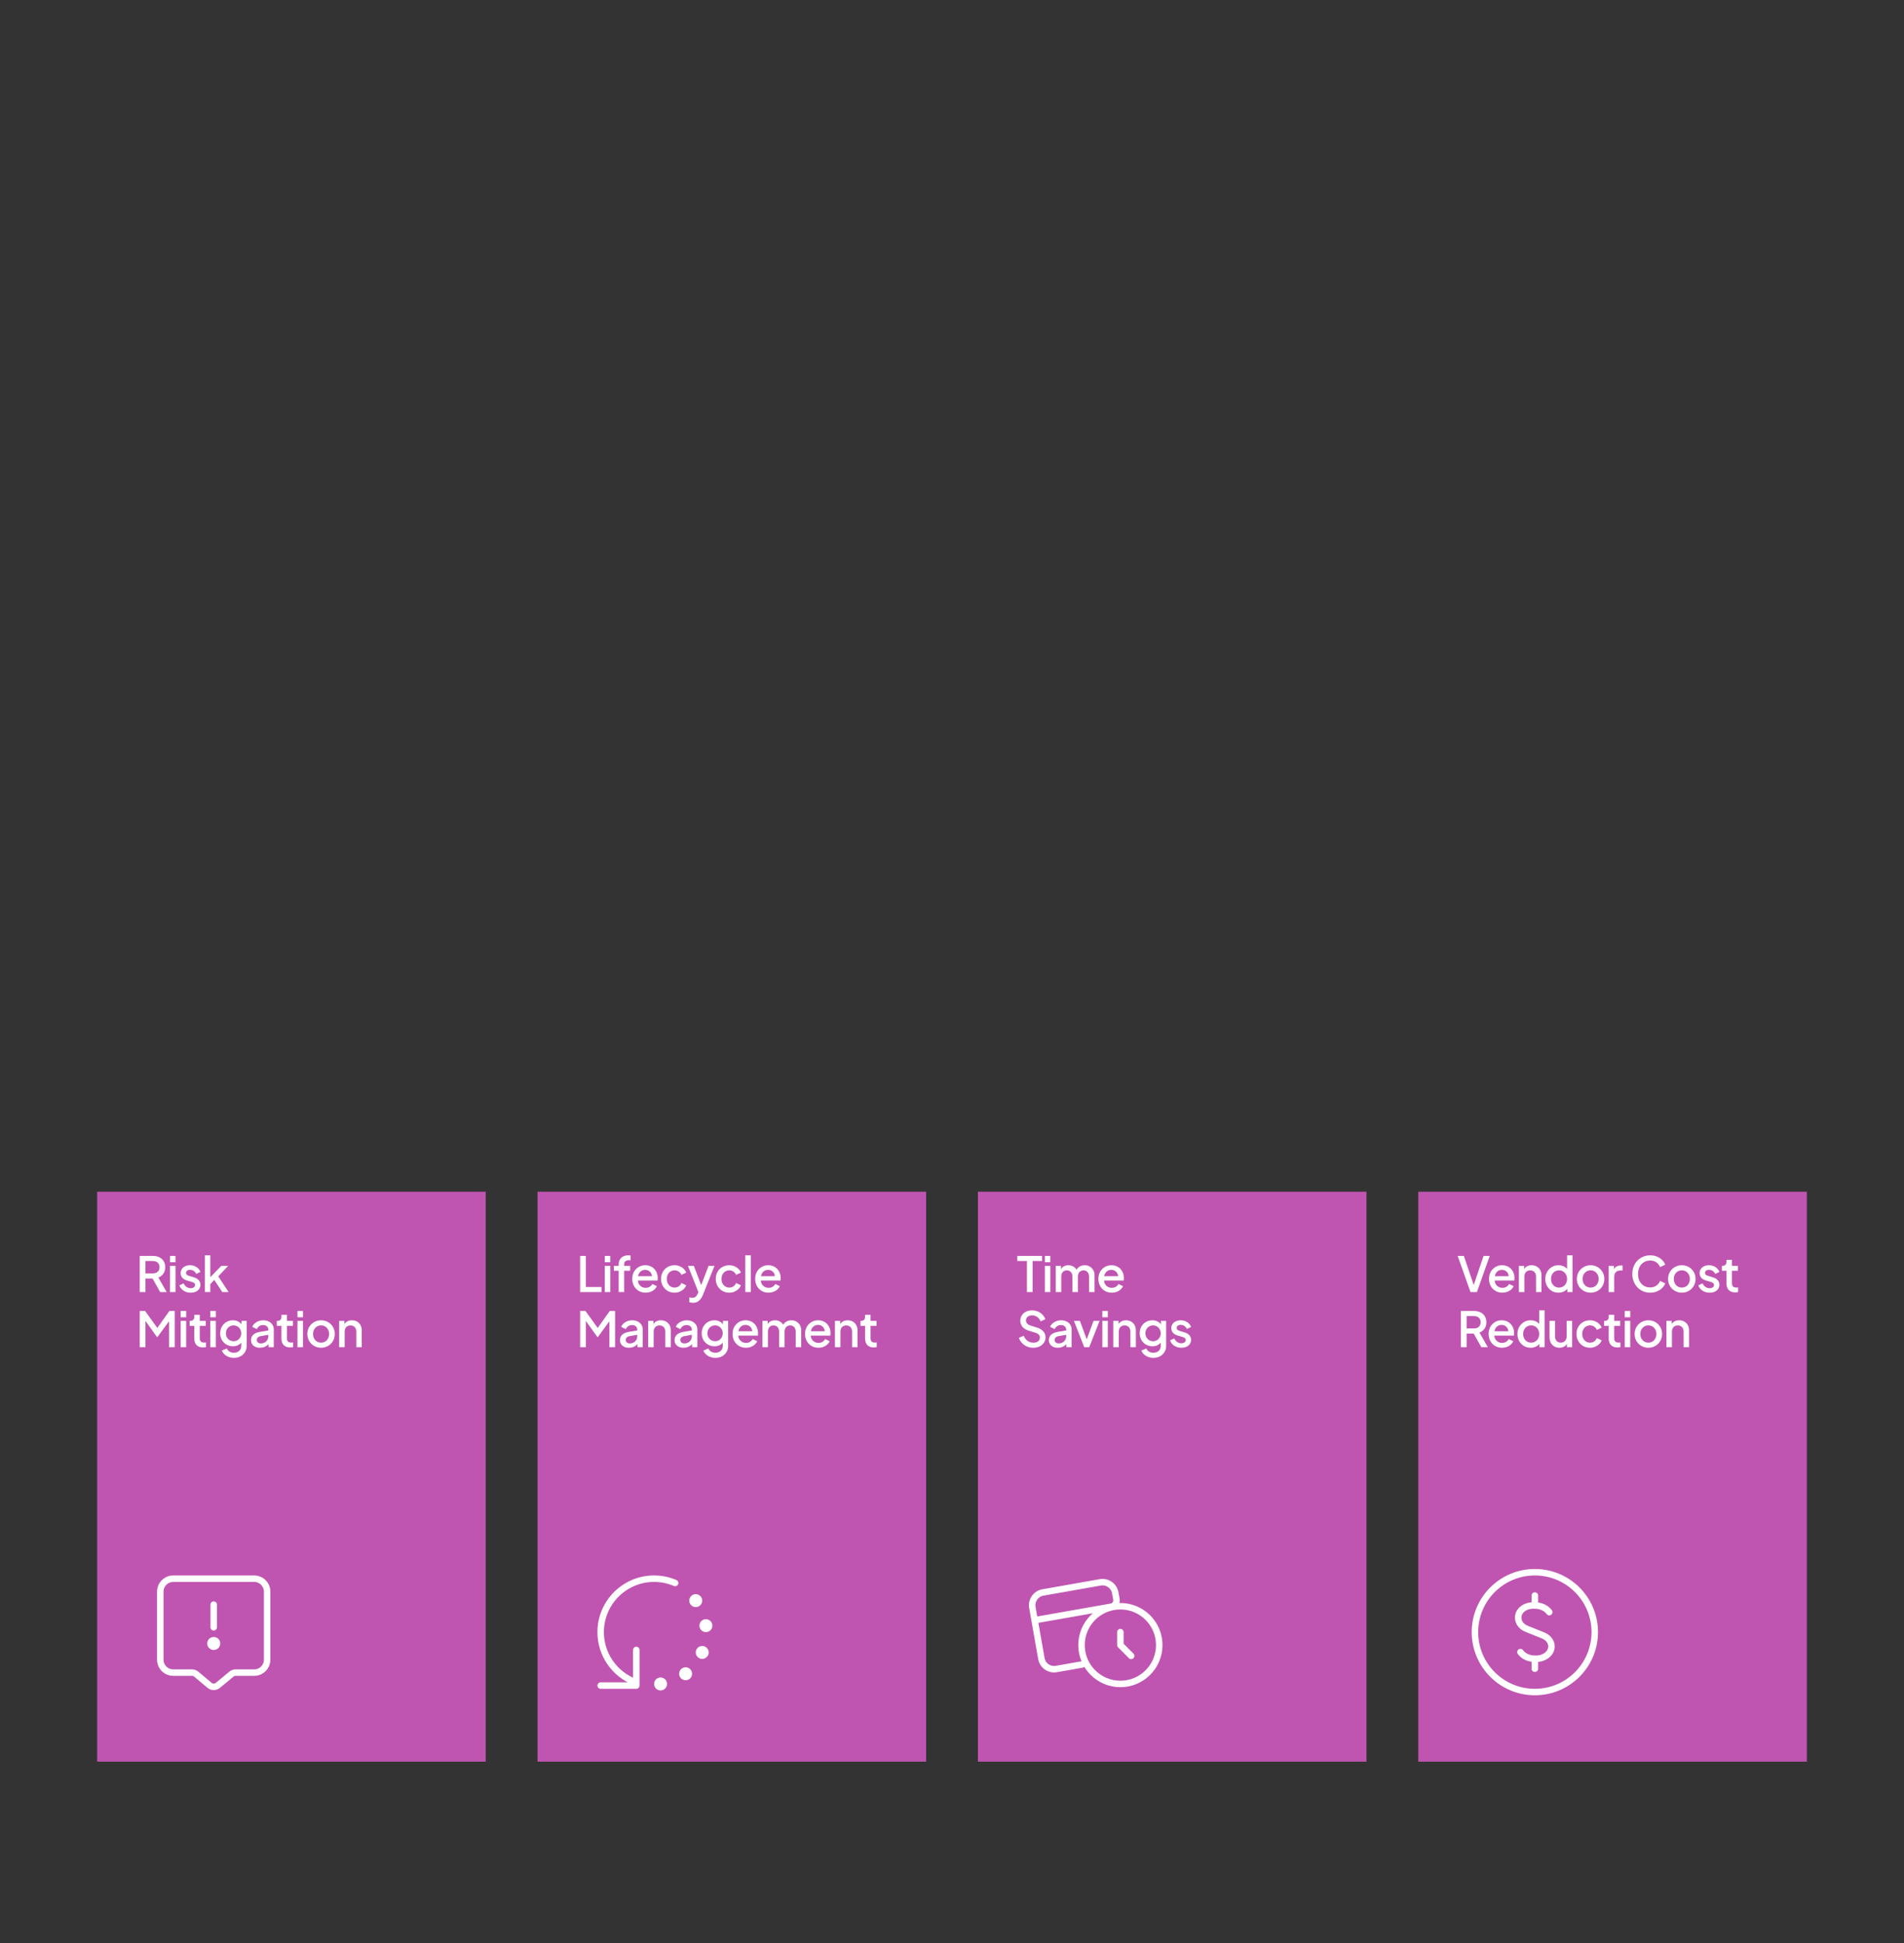
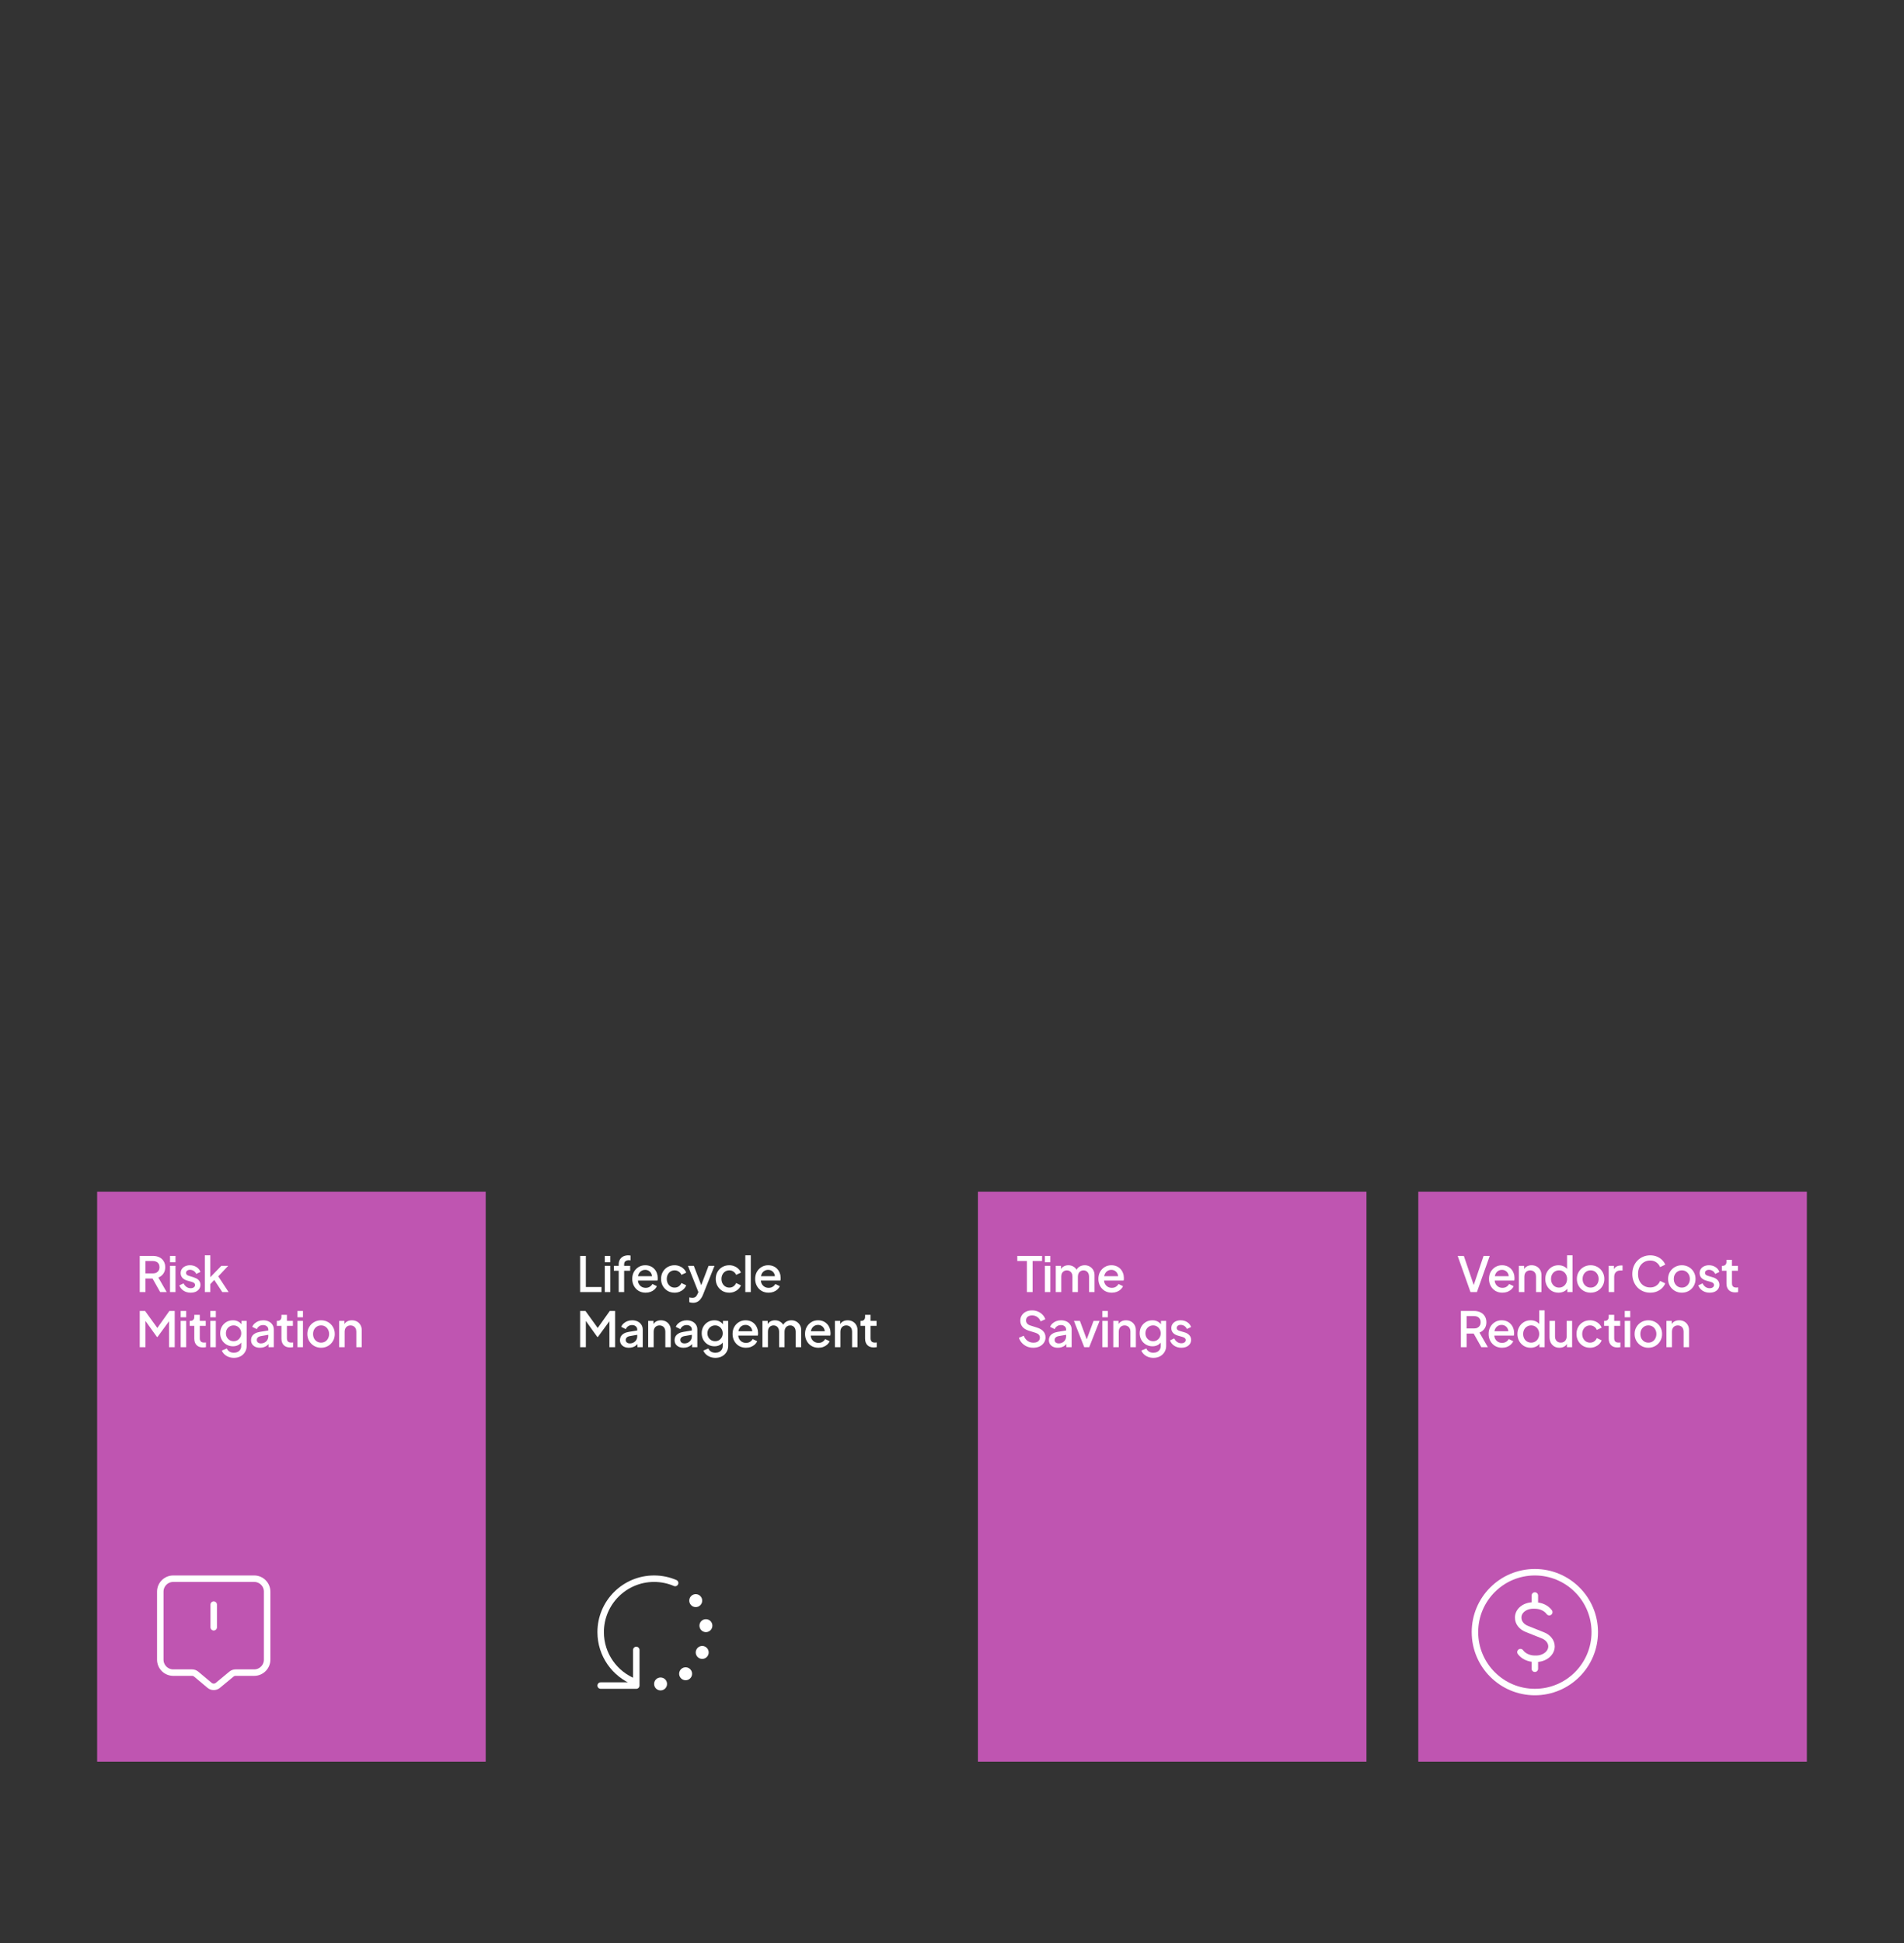
<svg xmlns="http://www.w3.org/2000/svg" width="588" height="600" viewBox="0 0 588 600" fill="none">
  <rect x="0" y="0" width="588" height="600" fill="#333333" stroke="none" />
  <rect width="588" height="600" fill="transparent" />
  <g class="child child1">
    <rect width="120" height="176" transform="translate(30 368)" fill="#BF55B1" />
-     <path d="M43.155 399V387.825H47.22C47.97 387.825 48.63 387.965 49.2 388.245C49.77 388.515 50.215 388.915 50.535 389.445C50.865 389.965 51.03 390.59 51.03 391.32C51.03 392.09 50.835 392.75 50.445 393.3C50.065 393.85 49.55 394.25 48.9 394.5L51.48 399H49.47L46.725 394.125L47.88 394.8H44.925V399H43.155ZM44.925 393.225H47.25C47.66 393.225 48.015 393.145 48.315 392.985C48.615 392.825 48.845 392.605 49.005 392.325C49.175 392.035 49.26 391.695 49.26 391.305C49.26 390.915 49.175 390.58 49.005 390.3C48.845 390.01 48.615 389.79 48.315 389.64C48.015 389.48 47.66 389.4 47.25 389.4H44.925V393.225ZM52.505 399V390.885H54.2V399H52.505ZM52.505 389.775V387.825H54.2V389.775H52.505ZM58.881 399.18C58.051 399.18 57.321 398.975 56.691 398.565C56.071 398.155 55.636 397.605 55.386 396.915L56.691 396.3C56.911 396.76 57.211 397.125 57.591 397.395C57.981 397.665 58.411 397.8 58.881 397.8C59.281 397.8 59.606 397.71 59.856 397.53C60.106 397.35 60.231 397.105 60.231 396.795C60.231 396.595 60.176 396.435 60.066 396.315C59.956 396.185 59.816 396.08 59.646 396C59.486 395.92 59.321 395.86 59.151 395.82L57.876 395.46C57.176 395.26 56.651 394.96 56.301 394.56C55.961 394.15 55.791 393.675 55.791 393.135C55.791 392.645 55.916 392.22 56.166 391.86C56.416 391.49 56.761 391.205 57.201 391.005C57.641 390.805 58.136 390.705 58.686 390.705C59.426 390.705 60.086 390.89 60.666 391.26C61.246 391.62 61.656 392.125 61.896 392.775L60.591 393.39C60.431 393 60.176 392.69 59.826 392.46C59.486 392.23 59.101 392.115 58.671 392.115C58.301 392.115 58.006 392.205 57.786 392.385C57.566 392.555 57.456 392.78 57.456 393.06C57.456 393.25 57.506 393.41 57.606 393.54C57.706 393.66 57.836 393.76 57.996 393.84C58.156 393.91 58.321 393.97 58.491 394.02L59.811 394.41C60.481 394.6 60.996 394.9 61.356 395.31C61.716 395.71 61.896 396.19 61.896 396.75C61.896 397.23 61.766 397.655 61.506 398.025C61.256 398.385 60.906 398.67 60.456 398.88C60.006 399.08 59.481 399.18 58.881 399.18ZM63.257 399V387.645H64.952V395.25L64.292 395.085L68.357 390.885H70.472L67.412 394.14L70.607 399H68.657L65.807 394.695L66.812 394.56L64.412 397.11L64.952 395.985V399H63.257ZM43.155 416V404.825H44.805L49.005 410.645H48.18L52.305 404.825H53.955V416H52.2V406.91L52.86 407.09L48.645 412.85H48.465L44.34 407.09L44.925 406.91V416H43.155ZM55.8 416V407.885H57.495V416H55.8ZM55.8 406.775V404.825H57.495V406.775H55.8ZM62.687 416.09C61.837 416.09 61.177 415.85 60.707 415.37C60.237 414.89 60.002 414.215 60.002 413.345V409.415H58.577V407.885H58.802C59.182 407.885 59.477 407.775 59.687 407.555C59.897 407.335 60.002 407.035 60.002 406.655V406.025H61.697V407.885H63.542V409.415H61.697V413.27C61.697 413.55 61.742 413.79 61.832 413.99C61.922 414.18 62.067 414.33 62.267 414.44C62.467 414.54 62.727 414.59 63.047 414.59C63.127 414.59 63.217 414.585 63.317 414.575C63.417 414.565 63.512 414.555 63.602 414.545V416C63.462 416.02 63.307 416.04 63.137 416.06C62.967 416.08 62.817 416.09 62.687 416.09ZM64.956 416V407.885H66.651V416H64.956ZM64.956 406.775V404.825H66.651V406.775H64.956ZM72.248 419.3C71.658 419.3 71.113 419.205 70.613 419.015C70.113 418.825 69.683 418.56 69.323 418.22C68.963 417.89 68.693 417.5 68.513 417.05L70.073 416.405C70.213 416.785 70.468 417.1 70.838 417.35C71.218 417.6 71.683 417.725 72.233 417.725C72.663 417.725 73.048 417.64 73.388 417.47C73.728 417.31 73.998 417.07 74.198 416.75C74.398 416.44 74.498 416.065 74.498 415.625V413.795L74.798 414.14C74.518 414.66 74.128 415.055 73.628 415.325C73.138 415.595 72.583 415.73 71.963 415.73C71.213 415.73 70.538 415.555 69.938 415.205C69.338 414.855 68.863 414.375 68.513 413.765C68.173 413.155 68.003 412.47 68.003 411.71C68.003 410.94 68.173 410.255 68.513 409.655C68.863 409.055 69.333 408.58 69.923 408.23C70.513 407.88 71.188 407.705 71.948 407.705C72.568 407.705 73.118 407.84 73.598 408.11C74.088 408.37 74.488 408.75 74.798 409.25L74.573 409.67V407.885H76.178V415.625C76.178 416.325 76.008 416.95 75.668 417.5C75.338 418.06 74.878 418.5 74.288 418.82C73.698 419.14 73.018 419.3 72.248 419.3ZM72.158 414.155C72.608 414.155 73.008 414.05 73.358 413.84C73.708 413.62 73.983 413.33 74.183 412.97C74.393 412.6 74.498 412.185 74.498 411.725C74.498 411.265 74.393 410.85 74.183 410.48C73.973 410.11 73.693 409.82 73.343 409.61C72.993 409.39 72.598 409.28 72.158 409.28C71.698 409.28 71.288 409.39 70.928 409.61C70.568 409.82 70.283 410.11 70.073 410.48C69.873 410.84 69.773 411.255 69.773 411.725C69.773 412.175 69.873 412.585 70.073 412.955C70.283 413.325 70.568 413.62 70.928 413.84C71.288 414.05 71.698 414.155 72.158 414.155ZM80.292 416.18C79.742 416.18 79.257 416.085 78.837 415.895C78.427 415.695 78.107 415.425 77.877 415.085C77.647 414.735 77.532 414.325 77.532 413.855C77.532 413.415 77.627 413.02 77.817 412.67C78.017 412.32 78.322 412.025 78.732 411.785C79.142 411.545 79.657 411.375 80.277 411.275L83.097 410.81V412.145L80.607 412.58C80.157 412.66 79.827 412.805 79.617 413.015C79.407 413.215 79.302 413.475 79.302 413.795C79.302 414.105 79.417 414.36 79.647 414.56C79.887 414.75 80.192 414.845 80.562 414.845C81.022 414.845 81.422 414.745 81.762 414.545C82.112 414.345 82.382 414.08 82.572 413.75C82.762 413.41 82.857 413.035 82.857 412.625V410.54C82.857 410.14 82.707 409.815 82.407 409.565C82.117 409.305 81.727 409.175 81.237 409.175C80.787 409.175 80.392 409.295 80.052 409.535C79.722 409.765 79.477 410.065 79.317 410.435L77.907 409.73C78.057 409.33 78.302 408.98 78.642 408.68C78.982 408.37 79.377 408.13 79.827 407.96C80.287 407.79 80.772 407.705 81.282 407.705C81.922 407.705 82.487 407.825 82.977 408.065C83.477 408.305 83.862 408.64 84.132 409.07C84.412 409.49 84.552 409.98 84.552 410.54V416H82.932V414.53L83.277 414.575C83.087 414.905 82.842 415.19 82.542 415.43C82.252 415.67 81.917 415.855 81.537 415.985C81.167 416.115 80.752 416.18 80.292 416.18ZM89.597 416.09C88.748 416.09 88.088 415.85 87.618 415.37C87.147 414.89 86.912 414.215 86.912 413.345V409.415H85.487V407.885H85.713C86.093 407.885 86.388 407.775 86.597 407.555C86.808 407.335 86.912 407.035 86.912 406.655V406.025H88.608V407.885H90.453V409.415H88.608V413.27C88.608 413.55 88.653 413.79 88.743 413.99C88.832 414.18 88.978 414.33 89.177 414.44C89.377 414.54 89.638 414.59 89.957 414.59C90.037 414.59 90.127 414.585 90.228 414.575C90.328 414.565 90.422 414.555 90.513 414.545V416C90.373 416.02 90.218 416.04 90.047 416.06C89.877 416.08 89.728 416.09 89.597 416.09ZM91.867 416V407.885H93.562V416H91.867ZM91.867 406.775V404.825H93.562V406.775H91.867ZM99.158 416.18C98.378 416.18 97.663 415.995 97.013 415.625C96.373 415.255 95.863 414.75 95.483 414.11C95.103 413.47 94.913 412.745 94.913 411.935C94.913 411.115 95.103 410.39 95.483 409.76C95.863 409.12 96.373 408.62 97.013 408.26C97.653 407.89 98.368 407.705 99.158 407.705C99.958 407.705 100.673 407.89 101.303 408.26C101.943 408.62 102.448 409.12 102.818 409.76C103.198 410.39 103.388 411.115 103.388 411.935C103.388 412.755 103.198 413.485 102.818 414.125C102.438 414.765 101.928 415.27 101.288 415.64C100.648 416 99.938 416.18 99.158 416.18ZM99.158 414.605C99.638 414.605 100.063 414.49 100.433 414.26C100.803 414.03 101.093 413.715 101.303 413.315C101.523 412.905 101.633 412.445 101.633 411.935C101.633 411.425 101.523 410.97 101.303 410.57C101.093 410.17 100.803 409.855 100.433 409.625C100.063 409.395 99.638 409.28 99.158 409.28C98.688 409.28 98.263 409.395 97.883 409.625C97.513 409.855 97.218 410.17 96.998 410.57C96.788 410.97 96.683 411.425 96.683 411.935C96.683 412.445 96.788 412.905 96.998 413.315C97.218 413.715 97.513 414.03 97.883 414.26C98.263 414.49 98.688 414.605 99.158 414.605ZM104.743 416V407.885H106.363V409.475L106.168 409.265C106.368 408.755 106.688 408.37 107.128 408.11C107.568 407.84 108.078 407.705 108.658 407.705C109.258 407.705 109.788 407.835 110.248 408.095C110.708 408.355 111.068 408.715 111.328 409.175C111.588 409.635 111.718 410.165 111.718 410.765V416H110.038V411.215C110.038 410.805 109.963 410.46 109.813 410.18C109.663 409.89 109.448 409.67 109.168 409.52C108.898 409.36 108.588 409.28 108.238 409.28C107.888 409.28 107.573 409.36 107.293 409.52C107.023 409.67 106.813 409.89 106.663 410.18C106.513 410.47 106.438 410.815 106.438 411.215V416H104.743Z" fill="white" />
+     <path d="M43.155 399V387.825H47.22C47.97 387.825 48.63 387.965 49.2 388.245C49.77 388.515 50.215 388.915 50.535 389.445C50.865 389.965 51.03 390.59 51.03 391.32C51.03 392.09 50.835 392.75 50.445 393.3C50.065 393.85 49.55 394.25 48.9 394.5L51.48 399H49.47L46.725 394.125L47.88 394.8H44.925V399H43.155ZM44.925 393.225H47.25C47.66 393.225 48.015 393.145 48.315 392.985C48.615 392.825 48.845 392.605 49.005 392.325C49.175 392.035 49.26 391.695 49.26 391.305C49.26 390.915 49.175 390.58 49.005 390.3C48.845 390.01 48.615 389.79 48.315 389.64C48.015 389.48 47.66 389.4 47.25 389.4H44.925V393.225ZM52.505 399V390.885H54.2V399H52.505ZM52.505 389.775V387.825H54.2V389.775H52.505ZM58.881 399.18C58.051 399.18 57.321 398.975 56.691 398.565C56.071 398.155 55.636 397.605 55.386 396.915L56.691 396.3C56.911 396.76 57.211 397.125 57.591 397.395C57.981 397.665 58.411 397.8 58.881 397.8C59.281 397.8 59.606 397.71 59.856 397.53C60.106 397.35 60.231 397.105 60.231 396.795C60.231 396.595 60.176 396.435 60.066 396.315C59.956 396.185 59.816 396.08 59.646 396C59.486 395.92 59.321 395.86 59.151 395.82L57.876 395.46C57.176 395.26 56.651 394.96 56.301 394.56C55.961 394.15 55.791 393.675 55.791 393.135C55.791 392.645 55.916 392.22 56.166 391.86C56.416 391.49 56.761 391.205 57.201 391.005C57.641 390.805 58.136 390.705 58.686 390.705C59.426 390.705 60.086 390.89 60.666 391.26C61.246 391.62 61.656 392.125 61.896 392.775L60.591 393.39C60.431 393 60.176 392.69 59.826 392.46C59.486 392.23 59.101 392.115 58.671 392.115C58.301 392.115 58.006 392.205 57.786 392.385C57.566 392.555 57.456 392.78 57.456 393.06C57.456 393.25 57.506 393.41 57.606 393.54C57.706 393.66 57.836 393.76 57.996 393.84C58.156 393.91 58.321 393.97 58.491 394.02C60.481 394.6 60.996 394.9 61.356 395.31C61.716 395.71 61.896 396.19 61.896 396.75C61.896 397.23 61.766 397.655 61.506 398.025C61.256 398.385 60.906 398.67 60.456 398.88C60.006 399.08 59.481 399.18 58.881 399.18ZM63.257 399V387.645H64.952V395.25L64.292 395.085L68.357 390.885H70.472L67.412 394.14L70.607 399H68.657L65.807 394.695L66.812 394.56L64.412 397.11L64.952 395.985V399H63.257ZM43.155 416V404.825H44.805L49.005 410.645H48.18L52.305 404.825H53.955V416H52.2V406.91L52.86 407.09L48.645 412.85H48.465L44.34 407.09L44.925 406.91V416H43.155ZM55.8 416V407.885H57.495V416H55.8ZM55.8 406.775V404.825H57.495V406.775H55.8ZM62.687 416.09C61.837 416.09 61.177 415.85 60.707 415.37C60.237 414.89 60.002 414.215 60.002 413.345V409.415H58.577V407.885H58.802C59.182 407.885 59.477 407.775 59.687 407.555C59.897 407.335 60.002 407.035 60.002 406.655V406.025H61.697V407.885H63.542V409.415H61.697V413.27C61.697 413.55 61.742 413.79 61.832 413.99C61.922 414.18 62.067 414.33 62.267 414.44C62.467 414.54 62.727 414.59 63.047 414.59C63.127 414.59 63.217 414.585 63.317 414.575C63.417 414.565 63.512 414.555 63.602 414.545V416C63.462 416.02 63.307 416.04 63.137 416.06C62.967 416.08 62.817 416.09 62.687 416.09ZM64.956 416V407.885H66.651V416H64.956ZM64.956 406.775V404.825H66.651V406.775H64.956ZM72.248 419.3C71.658 419.3 71.113 419.205 70.613 419.015C70.113 418.825 69.683 418.56 69.323 418.22C68.963 417.89 68.693 417.5 68.513 417.05L70.073 416.405C70.213 416.785 70.468 417.1 70.838 417.35C71.218 417.6 71.683 417.725 72.233 417.725C72.663 417.725 73.048 417.64 73.388 417.47C73.728 417.31 73.998 417.07 74.198 416.75C74.398 416.44 74.498 416.065 74.498 415.625V413.795L74.798 414.14C74.518 414.66 74.128 415.055 73.628 415.325C73.138 415.595 72.583 415.73 71.963 415.73C71.213 415.73 70.538 415.555 69.938 415.205C69.338 414.855 68.863 414.375 68.513 413.765C68.173 413.155 68.003 412.47 68.003 411.71C68.003 410.94 68.173 410.255 68.513 409.655C68.863 409.055 69.333 408.58 69.923 408.23C70.513 407.88 71.188 407.705 71.948 407.705C72.568 407.705 73.118 407.84 73.598 408.11C74.088 408.37 74.488 408.75 74.798 409.25L74.573 409.67V407.885H76.178V415.625C76.178 416.325 76.008 416.95 75.668 417.5C75.338 418.06 74.878 418.5 74.288 418.82C73.698 419.14 73.018 419.3 72.248 419.3ZM72.158 414.155C72.608 414.155 73.008 414.05 73.358 413.84C73.708 413.62 73.983 413.33 74.183 412.97C74.393 412.6 74.498 412.185 74.498 411.725C74.498 411.265 74.393 410.85 74.183 410.48C73.973 410.11 73.693 409.82 73.343 409.61C72.993 409.39 72.598 409.28 72.158 409.28C71.698 409.28 71.288 409.39 70.928 409.61C70.568 409.82 70.283 410.11 70.073 410.48C69.873 410.84 69.773 411.255 69.773 411.725C69.773 412.175 69.873 412.585 70.073 412.955C70.283 413.325 70.568 413.62 70.928 413.84C71.288 414.05 71.698 414.155 72.158 414.155ZM80.292 416.18C79.742 416.18 79.257 416.085 78.837 415.895C78.427 415.695 78.107 415.425 77.877 415.085C77.647 414.735 77.532 414.325 77.532 413.855C77.532 413.415 77.627 413.02 77.817 412.67C78.017 412.32 78.322 412.025 78.732 411.785C79.142 411.545 79.657 411.375 80.277 411.275L83.097 410.81V412.145L80.607 412.58C80.157 412.66 79.827 412.805 79.617 413.015C79.407 413.215 79.302 413.475 79.302 413.795C79.302 414.105 79.417 414.36 79.647 414.56C79.887 414.75 80.192 414.845 80.562 414.845C81.022 414.845 81.422 414.745 81.762 414.545C82.112 414.345 82.382 414.08 82.572 413.75C82.762 413.41 82.857 413.035 82.857 412.625V410.54C82.857 410.14 82.707 409.815 82.407 409.565C82.117 409.305 81.727 409.175 81.237 409.175C80.787 409.175 80.392 409.295 80.052 409.535C79.722 409.765 79.477 410.065 79.317 410.435L77.907 409.73C78.057 409.33 78.302 408.98 78.642 408.68C78.982 408.37 79.377 408.13 79.827 407.96C80.287 407.79 80.772 407.705 81.282 407.705C81.922 407.705 82.487 407.825 82.977 408.065C83.477 408.305 83.862 408.64 84.132 409.07C84.412 409.49 84.552 409.98 84.552 410.54V416H82.932V414.53L83.277 414.575C83.087 414.905 82.842 415.19 82.542 415.43C82.252 415.67 81.917 415.855 81.537 415.985C81.167 416.115 80.752 416.18 80.292 416.18ZM89.597 416.09C88.748 416.09 88.088 415.85 87.618 415.37C87.147 414.89 86.912 414.215 86.912 413.345V409.415H85.487V407.885H85.713C86.093 407.885 86.388 407.775 86.597 407.555C86.808 407.335 86.912 407.035 86.912 406.655V406.025H88.608V407.885H90.453V409.415H88.608V413.27C88.608 413.55 88.653 413.79 88.743 413.99C88.832 414.18 88.978 414.33 89.177 414.44C89.377 414.54 89.638 414.59 89.957 414.59C90.037 414.59 90.127 414.585 90.228 414.575C90.328 414.565 90.422 414.555 90.513 414.545V416C90.373 416.02 90.218 416.04 90.047 416.06C89.877 416.08 89.728 416.09 89.597 416.09ZM91.867 416V407.885H93.562V416H91.867ZM91.867 406.775V404.825H93.562V406.775H91.867ZM99.158 416.18C98.378 416.18 97.663 415.995 97.013 415.625C96.373 415.255 95.863 414.75 95.483 414.11C95.103 413.47 94.913 412.745 94.913 411.935C94.913 411.115 95.103 410.39 95.483 409.76C95.863 409.12 96.373 408.62 97.013 408.26C97.653 407.89 98.368 407.705 99.158 407.705C99.958 407.705 100.673 407.89 101.303 408.26C101.943 408.62 102.448 409.12 102.818 409.76C103.198 410.39 103.388 411.115 103.388 411.935C103.388 412.755 103.198 413.485 102.818 414.125C102.438 414.765 101.928 415.27 101.288 415.64C100.648 416 99.938 416.18 99.158 416.18ZM99.158 414.605C99.638 414.605 100.063 414.49 100.433 414.26C100.803 414.03 101.093 413.715 101.303 413.315C101.523 412.905 101.633 412.445 101.633 411.935C101.633 411.425 101.523 410.97 101.303 410.57C101.093 410.17 100.803 409.855 100.433 409.625C100.063 409.395 99.638 409.28 99.158 409.28C98.688 409.28 98.263 409.395 97.883 409.625C97.513 409.855 97.218 410.17 96.998 410.57C96.788 410.97 96.683 411.425 96.683 411.935C96.683 412.445 96.788 412.905 96.998 413.315C97.218 413.715 97.513 414.03 97.883 414.26C98.263 414.49 98.688 414.605 99.158 414.605ZM104.743 416V407.885H106.363V409.475L106.168 409.265C106.368 408.755 106.688 408.37 107.128 408.11C107.568 407.84 108.078 407.705 108.658 407.705C109.258 407.705 109.788 407.835 110.248 408.095C110.708 408.355 111.068 408.715 111.328 409.175C111.588 409.635 111.718 410.165 111.718 410.765V416H110.038V411.215C110.038 410.805 109.963 410.46 109.813 410.18C109.663 409.89 109.448 409.67 109.168 409.52C108.898 409.36 108.588 409.28 108.238 409.28C107.888 409.28 107.573 409.36 107.293 409.52C107.023 409.67 106.813 409.89 106.663 410.18C106.513 410.47 106.438 410.815 106.438 411.215V416H104.743Z" fill="white" />
    <path d="M66 495.5V502.5M60.588 516.967L64.719 520.429C65.458 521.05 66.536 521.053 67.279 520.437L71.476 516.96C71.835 516.663 72.286 516.5 72.752 516.5H78.5C80.709 516.5 82.5 514.709 82.5 512.5V491.5C82.5 489.291 80.709 487.5 78.5 487.5H53.5C51.291 487.5 49.5 489.291 49.5 491.5V512.5C49.5 514.709 51.291 516.5 53.5 516.5H59.304C59.773 516.5 60.228 516.665 60.588 516.967Z" stroke="white" stroke-width="2" stroke-linecap="round" />
-     <path d="M66 507.5H66.02" stroke="white" stroke-width="4" stroke-linecap="round" />
  </g>
  <g class="child child2">
-     <rect width="120" height="176" transform="translate(166 368)" fill="#BF55B1" />
    <path d="M179.155 399V387.825H180.925V397.425H185.755V399H179.155ZM186.776 399V390.885H188.471V399H186.776ZM186.776 389.775V387.825H188.471V389.775H186.776ZM191.068 399V392.415H189.568V390.885H191.068V390.465C191.068 389.855 191.193 389.345 191.443 388.935C191.693 388.515 192.038 388.195 192.478 387.975C192.928 387.755 193.443 387.645 194.023 387.645C194.133 387.645 194.258 387.655 194.398 387.675C194.538 387.685 194.653 387.7 194.743 387.72V389.19C194.663 389.17 194.573 389.16 194.473 389.16C194.373 389.15 194.293 389.145 194.233 389.145C193.783 389.145 193.423 389.25 193.153 389.46C192.883 389.66 192.748 389.995 192.748 390.465V390.885H194.608V392.415H192.748V399H191.068ZM199.39 399.18C198.58 399.18 197.86 398.995 197.23 398.625C196.61 398.245 196.125 397.735 195.775 397.095C195.425 396.445 195.25 395.72 195.25 394.92C195.25 394.1 195.425 393.375 195.775 392.745C196.135 392.115 196.615 391.62 197.215 391.26C197.815 390.89 198.495 390.705 199.255 390.705C199.865 390.705 200.41 390.81 200.89 391.02C201.37 391.23 201.775 391.52 202.105 391.89C202.435 392.25 202.685 392.665 202.855 393.135C203.035 393.605 203.125 394.105 203.125 394.635C203.125 394.765 203.12 394.9 203.11 395.04C203.1 395.18 203.08 395.31 203.05 395.43H196.585V394.08H202.09L201.28 394.695C201.38 394.205 201.345 393.77 201.175 393.39C201.015 393 200.765 392.695 200.425 392.475C200.095 392.245 199.705 392.13 199.255 392.13C198.805 392.13 198.405 392.245 198.055 392.475C197.705 392.695 197.435 393.015 197.245 393.435C197.055 393.845 196.98 394.345 197.02 394.935C196.97 395.485 197.045 395.965 197.245 396.375C197.455 396.785 197.745 397.105 198.115 397.335C198.495 397.565 198.925 397.68 199.405 397.68C199.895 397.68 200.31 397.57 200.65 397.35C201 397.13 201.275 396.845 201.475 396.495L202.855 397.17C202.695 397.55 202.445 397.895 202.105 398.205C201.775 398.505 201.375 398.745 200.905 398.925C200.445 399.095 199.94 399.18 199.39 399.18ZM208.334 399.18C207.524 399.18 206.804 398.995 206.174 398.625C205.554 398.245 205.059 397.735 204.689 397.095C204.329 396.455 204.149 395.73 204.149 394.92C204.149 394.12 204.329 393.4 204.689 392.76C205.049 392.12 205.544 391.62 206.174 391.26C206.804 390.89 207.524 390.705 208.334 390.705C208.884 390.705 209.399 390.805 209.879 391.005C210.359 391.195 210.774 391.46 211.124 391.8C211.484 392.14 211.749 392.535 211.919 392.985L210.434 393.675C210.264 393.255 209.989 392.92 209.609 392.67C209.239 392.41 208.814 392.28 208.334 392.28C207.874 392.28 207.459 392.395 207.089 392.625C206.729 392.845 206.444 393.16 206.234 393.57C206.024 393.97 205.919 394.425 205.919 394.935C205.919 395.445 206.024 395.905 206.234 396.315C206.444 396.715 206.729 397.03 207.089 397.26C207.459 397.49 207.874 397.605 208.334 397.605C208.824 397.605 209.249 397.48 209.609 397.23C209.979 396.97 210.254 396.625 210.434 396.195L211.919 396.9C211.759 397.33 211.499 397.72 211.139 398.07C210.789 398.41 210.374 398.68 209.894 398.88C209.414 399.08 208.894 399.18 208.334 399.18ZM213.996 402.3C213.796 402.3 213.596 402.28 213.396 402.24C213.206 402.21 213.031 402.16 212.871 402.09V400.635C212.991 400.665 213.136 400.69 213.306 400.71C213.476 400.74 213.641 400.755 213.801 400.755C214.271 400.755 214.616 400.65 214.836 400.44C215.066 400.24 215.271 399.93 215.451 399.51L215.991 398.28L215.961 399.705L212.451 390.885H214.266L216.861 397.65H216.246L218.826 390.885H220.656L217.071 399.885C216.881 400.365 216.641 400.785 216.351 401.145C216.071 401.515 215.736 401.8 215.346 402C214.966 402.2 214.516 402.3 213.996 402.3ZM225.225 399.18C224.415 399.18 223.695 398.995 223.065 398.625C222.445 398.245 221.95 397.735 221.58 397.095C221.22 396.455 221.04 395.73 221.04 394.92C221.04 394.12 221.22 393.4 221.58 392.76C221.94 392.12 222.435 391.62 223.065 391.26C223.695 390.89 224.415 390.705 225.225 390.705C225.775 390.705 226.29 390.805 226.77 391.005C227.25 391.195 227.665 391.46 228.015 391.8C228.375 392.14 228.64 392.535 228.81 392.985L227.325 393.675C227.155 393.255 226.88 392.92 226.5 392.67C226.13 392.41 225.705 392.28 225.225 392.28C224.765 392.28 224.35 392.395 223.98 392.625C223.62 392.845 223.335 393.16 223.125 393.57C222.915 393.97 222.81 394.425 222.81 394.935C222.81 395.445 222.915 395.905 223.125 396.315C223.335 396.715 223.62 397.03 223.98 397.26C224.35 397.49 224.765 397.605 225.225 397.605C225.715 397.605 226.14 397.48 226.5 397.23C226.87 396.97 227.145 396.625 227.325 396.195L228.81 396.9C228.65 397.33 228.39 397.72 228.03 398.07C227.68 398.41 227.265 398.68 226.785 398.88C226.305 399.08 225.785 399.18 225.225 399.18ZM230.166 399V387.645H231.861V399H230.166ZM237.353 399.18C236.543 399.18 235.823 398.995 235.193 398.625C234.573 398.245 234.088 397.735 233.738 397.095C233.388 396.445 233.213 395.72 233.213 394.92C233.213 394.1 233.388 393.375 233.738 392.745C234.098 392.115 234.578 391.62 235.178 391.26C235.778 390.89 236.458 390.705 237.218 390.705C237.828 390.705 238.373 390.81 238.853 391.02C239.333 391.23 239.738 391.52 240.068 391.89C240.398 392.25 240.648 392.665 240.818 393.135C240.998 393.605 241.088 394.105 241.088 394.635C241.088 394.765 241.083 394.9 241.073 395.04C241.063 395.18 241.043 395.31 241.013 395.43H234.548V394.08H240.053L239.243 394.695C239.343 394.205 239.308 393.77 239.138 393.39C238.978 393 238.728 392.695 238.388 392.475C238.058 392.245 237.668 392.13 237.218 392.13C236.768 392.13 236.368 392.245 236.018 392.475C235.668 392.695 235.398 393.015 235.208 393.435C235.018 393.845 234.943 394.345 234.983 394.935C234.933 395.485 235.008 395.965 235.208 396.375C235.418 396.785 235.708 397.105 236.078 397.335C236.458 397.565 236.888 397.68 237.368 397.68C237.858 397.68 238.273 397.57 238.613 397.35C238.963 397.13 239.238 396.845 239.438 396.495L240.818 397.17C240.658 397.55 240.408 397.895 240.068 398.205C239.738 398.505 239.338 398.745 238.868 398.925C238.408 399.095 237.903 399.18 237.353 399.18ZM179.155 416V404.825H180.805L185.005 410.645H184.18L188.305 404.825H189.955V416H188.2V406.91L188.86 407.09L184.645 412.85H184.465L180.34 407.09L180.925 406.91V416H179.155ZM194.23 416.18C193.68 416.18 193.195 416.085 192.775 415.895C192.365 415.695 192.045 415.425 191.815 415.085C191.585 414.735 191.47 414.325 191.47 413.855C191.47 413.415 191.565 413.02 191.755 412.67C191.955 412.32 192.26 412.025 192.67 411.785C193.08 411.545 193.595 411.375 194.215 411.275L197.035 410.81V412.145L194.545 412.58C194.095 412.66 193.765 412.805 193.555 413.015C193.345 413.215 193.24 413.475 193.24 413.795C193.24 414.105 193.355 414.36 193.585 414.56C193.825 414.75 194.13 414.845 194.5 414.845C194.96 414.845 195.36 414.745 195.7 414.545C196.05 414.345 196.32 414.08 196.51 413.75C196.7 413.41 196.795 413.035 196.795 412.625V410.54C196.795 410.14 196.645 409.815 196.345 409.565C196.055 409.305 195.665 409.175 195.175 409.175C194.725 409.175 194.33 409.295 193.99 409.535C193.66 409.765 193.415 410.065 193.255 410.435L191.845 409.73C191.995 409.33 192.24 408.98 192.58 408.68C192.92 408.37 193.315 408.13 193.765 407.96C194.225 407.79 194.71 407.705 195.22 407.705C195.86 407.705 196.425 407.825 196.915 408.065C197.415 408.305 197.8 408.64 198.07 409.07C198.35 409.49 198.49 409.98 198.49 410.54V416H196.87V414.53L197.215 414.575C197.025 414.905 196.78 415.19 196.48 415.43C196.19 415.67 195.855 415.855 195.475 415.985C195.105 416.115 194.69 416.18 194.23 416.18ZM200.172 416V407.885H201.792V409.475L201.597 409.265C201.797 408.755 202.117 408.37 202.557 408.11C202.997 407.84 203.507 407.705 204.087 407.705C204.687 407.705 205.217 407.835 205.677 408.095C206.137 408.355 206.497 408.715 206.757 409.175C207.017 409.635 207.147 410.165 207.147 410.765V416H205.467V411.215C205.467 410.805 205.392 410.46 205.242 410.18C205.092 409.89 204.877 409.67 204.597 409.52C204.327 409.36 204.017 409.28 203.667 409.28C203.317 409.28 203.002 409.36 202.722 409.52C202.452 409.67 202.242 409.89 202.092 410.18C201.942 410.47 201.867 410.815 201.867 411.215V416H200.172ZM211.091 416.18C210.541 416.18 210.056 416.085 209.636 415.895C209.226 415.695 208.906 415.425 208.676 415.085C208.446 414.735 208.331 414.325 208.331 413.855C208.331 413.415 208.426 413.02 208.616 412.67C208.816 412.32 209.121 412.025 209.531 411.785C209.941 411.545 210.456 411.375 211.076 411.275L213.896 410.81V412.145L211.406 412.58C210.956 412.66 210.626 412.805 210.416 413.015C210.206 413.215 210.101 413.475 210.101 413.795C210.101 414.105 210.216 414.36 210.446 414.56C210.686 414.75 210.991 414.845 211.361 414.845C211.821 414.845 212.221 414.745 212.561 414.545C212.911 414.345 213.181 414.08 213.371 413.75C213.561 413.41 213.656 413.035 213.656 412.625V410.54C213.656 410.14 213.506 409.815 213.206 409.565C212.916 409.305 212.526 409.175 212.036 409.175C211.586 409.175 211.191 409.295 210.851 409.535C210.521 409.765 210.276 410.065 210.116 410.435L208.706 409.73C208.856 409.33 209.101 408.98 209.441 408.68C209.781 408.37 210.176 408.13 210.626 407.96C211.086 407.79 211.571 407.705 212.081 407.705C212.721 407.705 213.286 407.825 213.776 408.065C214.276 408.305 214.661 408.64 214.931 409.07C215.211 409.49 215.351 409.98 215.351 410.54V416H213.731V414.53L214.076 414.575C213.886 414.905 213.641 415.19 213.341 415.43C213.051 415.67 212.716 415.855 212.336 415.985C211.966 416.115 211.551 416.18 211.091 416.18ZM220.948 419.3C220.358 419.3 219.813 419.205 219.313 419.015C218.813 418.825 218.383 418.56 218.023 418.22C217.663 417.89 217.393 417.5 217.213 417.05L218.773 416.405C218.913 416.785 219.168 417.1 219.538 417.35C219.918 417.6 220.383 417.725 220.933 417.725C221.363 417.725 221.748 417.64 222.088 417.47C222.428 417.31 222.698 417.07 222.898 416.75C223.098 416.44 223.198 416.065 223.198 415.625V413.795L223.498 414.14C223.218 414.66 222.828 415.055 222.328 415.325C221.838 415.595 221.283 415.73 220.663 415.73C219.913 415.73 219.238 415.555 218.638 415.205C218.038 414.855 217.563 414.375 217.213 413.765C216.873 413.155 216.703 412.47 216.703 411.71C216.703 410.94 216.873 410.255 217.213 409.655C217.563 409.055 218.033 408.58 218.623 408.23C219.213 407.88 219.888 407.705 220.648 407.705C221.268 407.705 221.818 407.84 222.298 408.11C222.788 408.37 223.188 408.75 223.498 409.25L223.273 409.67V407.885H224.878V415.625C224.878 416.325 224.708 416.95 224.368 417.5C224.038 418.06 223.578 418.5 222.988 418.82C222.398 419.14 221.718 419.3 220.948 419.3ZM220.858 414.155C221.308 414.155 221.708 414.05 222.058 413.84C222.408 413.62 222.683 413.33 222.883 412.97C223.093 412.6 223.198 412.185 223.198 411.725C223.198 411.265 223.093 410.85 222.883 410.48C222.673 410.11 222.393 409.82 222.043 409.61C221.693 409.39 221.298 409.28 220.858 409.28C220.398 409.28 219.988 409.39 219.628 409.61C219.268 409.82 218.983 410.11 218.773 410.48C218.573 410.84 218.473 411.255 218.473 411.725C218.473 412.175 218.573 412.585 218.773 412.955C218.983 413.325 219.268 413.62 219.628 413.84C219.988 414.05 220.398 414.155 220.858 414.155ZM230.372 416.18C229.562 416.18 228.842 415.995 228.212 415.625C227.592 415.245 227.107 414.735 226.757 414.095C226.407 413.445 226.232 412.72 226.232 411.92C226.232 411.1 226.407 410.375 226.757 409.745C227.117 409.115 227.597 408.62 228.197 408.26C228.797 407.89 229.477 407.705 230.237 407.705C230.847 407.705 231.392 407.81 231.872 408.02C232.352 408.23 232.757 408.52 233.087 408.89C233.417 409.25 233.667 409.665 233.837 410.135C234.017 410.605 234.107 411.105 234.107 411.635C234.107 411.765 234.102 411.9 234.092 412.04C234.082 412.18 234.062 412.31 234.032 412.43H227.567V411.08H233.072L232.262 411.695C232.362 411.205 232.327 410.77 232.157 410.39C231.997 410 231.747 409.695 231.407 409.475C231.077 409.245 230.687 409.13 230.237 409.13C229.787 409.13 229.387 409.245 229.037 409.475C228.687 409.695 228.417 410.015 228.227 410.435C228.037 410.845 227.962 411.345 228.002 411.935C227.952 412.485 228.027 412.965 228.227 413.375C228.437 413.785 228.727 414.105 229.097 414.335C229.477 414.565 229.907 414.68 230.387 414.68C230.877 414.68 231.292 414.57 231.632 414.35C231.982 414.13 232.257 413.845 232.457 413.495L233.837 414.17C233.677 414.55 233.427 414.895 233.087 415.205C232.757 415.505 232.357 415.745 231.887 415.925C231.427 416.095 230.922 416.18 230.372 416.18ZM235.461 416V407.885H237.081V409.64L236.871 409.37C237.041 408.82 237.351 408.405 237.801 408.125C238.251 407.845 238.766 407.705 239.346 407.705C239.996 407.705 240.571 407.88 241.071 408.23C241.581 408.57 241.921 409.025 242.091 409.595L241.611 409.64C241.851 408.99 242.216 408.505 242.706 408.185C243.206 407.865 243.776 407.705 244.416 407.705C244.976 407.705 245.481 407.835 245.931 408.095C246.391 408.355 246.756 408.715 247.026 409.175C247.296 409.635 247.431 410.16 247.431 410.75V416H245.736V411.215C245.736 410.805 245.661 410.46 245.511 410.18C245.371 409.89 245.171 409.67 244.911 409.52C244.661 409.36 244.366 409.28 244.026 409.28C243.686 409.28 243.386 409.36 243.126 409.52C242.866 409.67 242.661 409.89 242.511 410.18C242.361 410.47 242.286 410.815 242.286 411.215V416H240.606V411.215C240.606 410.805 240.531 410.46 240.381 410.18C240.241 409.89 240.041 409.67 239.781 409.52C239.531 409.36 239.231 409.28 238.881 409.28C238.541 409.28 238.241 409.36 237.981 409.52C237.721 409.67 237.516 409.89 237.366 410.18C237.226 410.47 237.156 410.815 237.156 411.215V416H235.461ZM252.756 416.18C251.946 416.18 251.226 415.995 250.596 415.625C249.976 415.245 249.491 414.735 249.141 414.095C248.791 413.445 248.616 412.72 248.616 411.92C248.616 411.1 248.791 410.375 249.141 409.745C249.501 409.115 249.981 408.62 250.581 408.26C251.181 407.89 251.861 407.705 252.621 407.705C253.231 407.705 253.776 407.81 254.256 408.02C254.736 408.23 255.141 408.52 255.471 408.89C255.801 409.25 256.051 409.665 256.221 410.135C256.401 410.605 256.491 411.105 256.491 411.635C256.491 411.765 256.486 411.9 256.476 412.04C256.466 412.18 256.446 412.31 256.416 412.43H249.951V411.08H255.456L254.646 411.695C254.746 411.205 254.711 410.77 254.541 410.39C254.381 410 254.131 409.695 253.791 409.475C253.461 409.245 253.071 409.13 252.621 409.13C252.171 409.13 251.771 409.245 251.421 409.475C251.071 409.695 250.801 410.015 250.611 410.435C250.421 410.845 250.346 411.345 250.386 411.935C250.336 412.485 250.411 412.965 250.611 413.375C250.821 413.785 251.111 414.105 251.481 414.335C251.861 414.565 252.291 414.68 252.771 414.68C253.261 414.68 253.676 414.57 254.016 414.35C254.366 414.13 254.641 413.845 254.841 413.495L256.221 414.17C256.061 414.55 255.811 414.895 255.471 415.205C255.141 415.505 254.741 415.745 254.271 415.925C253.811 416.095 253.306 416.18 252.756 416.18ZM257.845 416V407.885H259.465V409.475L259.27 409.265C259.47 408.755 259.79 408.37 260.23 408.11C260.67 407.84 261.18 407.705 261.76 407.705C262.36 407.705 262.89 407.835 263.35 408.095C263.81 408.355 264.17 408.715 264.43 409.175C264.69 409.635 264.82 410.165 264.82 410.765V416H263.14V411.215C263.14 410.805 263.065 410.46 262.915 410.18C262.765 409.89 262.55 409.67 262.27 409.52C262 409.36 261.69 409.28 261.34 409.28C260.99 409.28 260.675 409.36 260.395 409.52C260.125 409.67 259.915 409.89 259.765 410.18C259.615 410.47 259.54 410.815 259.54 411.215V416H257.845ZM269.844 416.09C268.994 416.09 268.334 415.85 267.864 415.37C267.394 414.89 267.159 414.215 267.159 413.345V409.415H265.734V407.885H265.959C266.339 407.885 266.634 407.775 266.844 407.555C267.054 407.335 267.159 407.035 267.159 406.655V406.025H268.854V407.885H270.699V409.415H268.854V413.27C268.854 413.55 268.899 413.79 268.989 413.99C269.079 414.18 269.224 414.33 269.424 414.44C269.624 414.54 269.884 414.59 270.204 414.59C270.284 414.59 270.374 414.585 270.474 414.575C270.574 414.565 270.669 414.555 270.759 414.545V416C270.619 416.02 270.464 416.04 270.294 416.06C270.124 416.08 269.974 416.09 269.844 416.09Z" fill="white" />
    <path d="M204 522C205.105 522 206 521.105 206 520C206 518.895 205.105 518 204 518C202.895 518 202 518.895 202 520C202 521.105 202.895 522 204 522Z" fill="white" />
    <path d="M220 502C220 500.895 219.105 500 218 500C216.895 500 216 500.895 216 502C216 503.105 216.895 504 218 504C219.105 504 220 503.105 220 502Z" fill="white" />
    <path d="M217.86 508.536C218.816 509.088 219.144 510.311 218.592 511.268C218.039 512.225 216.816 512.552 215.86 512C214.903 511.448 214.575 510.225 215.128 509.268C215.68 508.311 216.903 507.984 217.86 508.536Z" fill="white" />
    <path d="M212.735 518.588C213.691 518.036 214.019 516.812 213.467 515.856C212.915 514.899 211.691 514.571 210.735 515.124C209.778 515.676 209.45 516.899 210.003 517.856C210.555 518.812 211.778 519.14 212.735 518.588Z" fill="white" />
    <path d="M215.86 496C214.903 496.552 213.68 496.224 213.128 495.268C212.575 494.311 212.903 493.088 213.86 492.536C214.816 491.984 216.039 492.311 216.592 493.268C217.144 494.224 216.816 495.448 215.86 496Z" fill="white" />
    <path d="M196.5 509.5V520.5H185.5M196 519.375C189.854 516.975 185.5 510.996 185.5 504C185.5 494.887 192.887 487.5 202 487.5C204.307 487.5 206.504 487.974 208.499 488.829" stroke="white" stroke-width="2" stroke-linecap="round" stroke-linejoin="round" />
  </g>
  <g class="child child3">
    <rect width="120" height="176" transform="translate(302 368)" fill="#BF55B1" />
    <path d="M317.135 399V389.4H314.165V387.825H321.815V389.4H318.89V399H317.135ZM322.673 399V390.885H324.368V399H322.673ZM322.673 389.775V387.825H324.368V389.775H322.673ZM326.05 399V390.885H327.67V392.64L327.46 392.37C327.63 391.82 327.94 391.405 328.39 391.125C328.84 390.845 329.355 390.705 329.935 390.705C330.585 390.705 331.16 390.88 331.66 391.23C332.17 391.57 332.51 392.025 332.68 392.595L332.2 392.64C332.44 391.99 332.805 391.505 333.295 391.185C333.795 390.865 334.365 390.705 335.005 390.705C335.565 390.705 336.07 390.835 336.52 391.095C336.98 391.355 337.345 391.715 337.615 392.175C337.885 392.635 338.02 393.16 338.02 393.75V399H336.325V394.215C336.325 393.805 336.25 393.46 336.1 393.18C335.96 392.89 335.76 392.67 335.5 392.52C335.25 392.36 334.955 392.28 334.615 392.28C334.275 392.28 333.975 392.36 333.715 392.52C333.455 392.67 333.25 392.89 333.1 393.18C332.95 393.47 332.875 393.815 332.875 394.215V399H331.195V394.215C331.195 393.805 331.12 393.46 330.97 393.18C330.83 392.89 330.63 392.67 330.37 392.52C330.12 392.36 329.82 392.28 329.47 392.28C329.13 392.28 328.83 392.36 328.57 392.52C328.31 392.67 328.105 392.89 327.955 393.18C327.815 393.47 327.745 393.815 327.745 394.215V399H326.05ZM343.344 399.18C342.534 399.18 341.814 398.995 341.184 398.625C340.564 398.245 340.079 397.735 339.729 397.095C339.379 396.445 339.204 395.72 339.204 394.92C339.204 394.1 339.379 393.375 339.729 392.745C340.089 392.115 340.569 391.62 341.169 391.26C341.769 390.89 342.449 390.705 343.209 390.705C343.819 390.705 344.364 390.81 344.844 391.02C345.324 391.23 345.729 391.52 346.059 391.89C346.389 392.25 346.639 392.665 346.809 393.135C346.989 393.605 347.079 394.105 347.079 394.635C347.079 394.765 347.074 394.9 347.064 395.04C347.054 395.18 347.034 395.31 347.004 395.43H340.539V394.08H346.044L345.234 394.695C345.334 394.205 345.299 393.77 345.129 393.39C344.969 393 344.719 392.695 344.379 392.475C344.049 392.245 343.659 392.13 343.209 392.13C342.759 392.13 342.359 392.245 342.009 392.475C341.659 392.695 341.389 393.015 341.199 393.435C341.009 393.845 340.934 394.345 340.974 394.935C340.924 395.485 340.999 395.965 341.199 396.375C341.409 396.785 341.699 397.105 342.069 397.335C342.449 397.565 342.879 397.68 343.359 397.68C343.849 397.68 344.264 397.57 344.604 397.35C344.954 397.13 345.229 396.845 345.429 396.495L346.809 397.17C346.649 397.55 346.399 397.895 346.059 398.205C345.729 398.505 345.329 398.745 344.859 398.925C344.399 399.095 343.894 399.18 343.344 399.18ZM319.07 416.18C318.37 416.18 317.72 416.05 317.12 415.79C316.52 415.52 316.01 415.155 315.59 414.695C315.17 414.235 314.86 413.705 314.66 413.105L316.16 412.475C316.43 413.165 316.825 413.695 317.345 414.065C317.865 414.435 318.465 414.62 319.145 414.62C319.545 414.62 319.895 414.56 320.195 414.44C320.495 414.31 320.725 414.13 320.885 413.9C321.055 413.67 321.14 413.405 321.14 413.105C321.14 412.695 321.025 412.37 320.795 412.13C320.565 411.89 320.225 411.7 319.775 411.56L317.675 410.9C316.835 410.64 316.195 410.245 315.755 409.715C315.315 409.175 315.095 408.545 315.095 407.825C315.095 407.195 315.25 406.645 315.56 406.175C315.87 405.695 316.295 405.32 316.835 405.05C317.385 404.78 318.01 404.645 318.71 404.645C319.38 404.645 319.99 404.765 320.54 405.005C321.09 405.235 321.56 405.555 321.95 405.965C322.35 406.375 322.64 406.85 322.82 407.39L321.35 408.035C321.13 407.445 320.785 406.99 320.315 406.67C319.855 406.35 319.32 406.19 318.71 406.19C318.34 406.19 318.015 406.255 317.735 406.385C317.455 406.505 317.235 406.685 317.075 406.925C316.925 407.155 316.85 407.425 316.85 407.735C316.85 408.095 316.965 408.415 317.195 408.695C317.425 408.975 317.775 409.185 318.245 409.325L320.195 409.94C321.085 410.21 321.755 410.6 322.205 411.11C322.655 411.61 322.88 412.235 322.88 412.985C322.88 413.605 322.715 414.155 322.385 414.635C322.065 415.115 321.62 415.495 321.05 415.775C320.48 416.045 319.82 416.18 319.07 416.18ZM326.685 416.18C326.135 416.18 325.65 416.085 325.23 415.895C324.82 415.695 324.5 415.425 324.27 415.085C324.04 414.735 323.925 414.325 323.925 413.855C323.925 413.415 324.02 413.02 324.21 412.67C324.41 412.32 324.715 412.025 325.125 411.785C325.535 411.545 326.05 411.375 326.67 411.275L329.49 410.81V412.145L327 412.58C326.55 412.66 326.22 412.805 326.01 413.015C325.8 413.215 325.695 413.475 325.695 413.795C325.695 414.105 325.81 414.36 326.04 414.56C326.28 414.75 326.585 414.845 326.955 414.845C327.415 414.845 327.815 414.745 328.155 414.545C328.505 414.345 328.775 414.08 328.965 413.75C329.155 413.41 329.25 413.035 329.25 412.625V410.54C329.25 410.14 329.1 409.815 328.8 409.565C328.51 409.305 328.12 409.175 327.63 409.175C327.18 409.175 326.785 409.295 326.445 409.535C326.115 409.765 325.87 410.065 325.71 410.435L324.3 409.73C324.45 409.33 324.695 408.98 325.035 408.68C325.375 408.37 325.77 408.13 326.22 407.96C326.68 407.79 327.165 407.705 327.675 407.705C328.315 407.705 328.88 407.825 329.37 408.065C329.87 408.305 330.255 408.64 330.525 409.07C330.805 409.49 330.945 409.98 330.945 410.54V416H329.325V414.53L329.67 414.575C329.48 414.905 329.235 415.19 328.935 415.43C328.645 415.67 328.31 415.855 327.93 415.985C327.56 416.115 327.145 416.18 326.685 416.18ZM334.836 416L331.656 407.885H333.501L335.946 414.5H335.271L337.716 407.885H339.576L336.381 416H334.836ZM340.428 416V407.885H342.123V416H340.428ZM340.428 406.775V404.825H342.123V406.775H340.428ZM343.805 416V407.885H345.425V409.475L345.23 409.265C345.43 408.755 345.75 408.37 346.19 408.11C346.63 407.84 347.14 407.705 347.72 407.705C348.32 407.705 348.85 407.835 349.31 408.095C349.77 408.355 350.13 408.715 350.39 409.175C350.65 409.635 350.78 410.165 350.78 410.765V416H349.1V411.215C349.1 410.805 349.025 410.46 348.875 410.18C348.725 409.89 348.51 409.67 348.23 409.52C347.96 409.36 347.65 409.28 347.3 409.28C346.95 409.28 346.635 409.36 346.355 409.52C346.085 409.67 345.875 409.89 345.725 410.18C345.575 410.47 345.5 410.815 345.5 411.215V416H343.805ZM356.209 419.3C355.619 419.3 355.074 419.205 354.574 419.015C354.074 418.825 353.644 418.56 353.284 418.22C352.924 417.89 352.654 417.5 352.474 417.05L354.034 416.405C354.174 416.785 354.429 417.1 354.799 417.35C355.179 417.6 355.644 417.725 356.194 417.725C356.624 417.725 357.009 417.64 357.349 417.47C357.689 417.31 357.959 417.07 358.159 416.75C358.359 416.44 358.459 416.065 358.459 415.625V413.795L358.759 414.14C358.479 414.66 358.089 415.055 357.589 415.325C357.099 415.595 356.544 415.73 355.924 415.73C355.174 415.73 354.499 415.555 353.899 415.205C353.299 414.855 352.824 414.375 352.474 413.765C352.134 413.155 351.964 412.47 351.964 411.71C351.964 410.94 352.134 410.255 352.474 409.655C352.824 409.055 353.294 408.58 353.884 408.23C354.474 407.88 355.149 407.705 355.909 407.705C356.529 407.705 357.079 407.84 357.559 408.11C358.049 408.37 358.449 408.75 358.759 409.25L358.534 409.67V407.885H360.139V415.625C360.139 416.325 359.969 416.95 359.629 417.5C359.299 418.06 358.839 418.5 358.249 418.82C357.659 419.14 356.979 419.3 356.209 419.3ZM356.119 414.155C356.569 414.155 356.969 414.05 357.319 413.84C357.669 413.62 357.944 413.33 358.144 412.97C358.354 412.6 358.459 412.185 358.459 411.725C358.459 411.265 358.354 410.85 358.144 410.48C357.934 410.11 357.654 409.82 357.304 409.61C356.954 409.39 356.559 409.28 356.119 409.28C355.659 409.28 355.249 409.39 354.889 409.61C354.529 409.82 354.244 410.11 354.034 410.48C353.834 410.84 353.734 411.255 353.734 411.725C353.734 412.175 353.834 412.585 354.034 412.955C354.244 413.325 354.529 413.62 354.889 413.84C355.249 414.05 355.659 414.155 356.119 414.155ZM364.823 416.18C363.993 416.18 363.263 415.975 362.633 415.565C362.013 415.155 361.578 414.605 361.328 413.915L362.633 413.3C362.853 413.76 363.153 414.125 363.533 414.395C363.923 414.665 364.353 414.8 364.823 414.8C365.223 414.8 365.548 414.71 365.798 414.53C366.048 414.35 366.173 414.105 366.173 413.795C366.173 413.595 366.118 413.435 366.008 413.315C365.898 413.185 365.758 413.08 365.588 413C365.428 412.92 365.263 412.86 365.093 412.82L363.818 412.46C363.118 412.26 362.593 411.96 362.243 411.56C361.903 411.15 361.733 410.675 361.733 410.135C361.733 409.645 361.858 409.22 362.108 408.86C362.358 408.49 362.703 408.205 363.143 408.005C363.583 407.805 364.078 407.705 364.628 407.705C365.368 407.705 366.028 407.89 366.608 408.26C367.188 408.62 367.598 409.125 367.838 409.775L366.533 410.39C366.373 410 366.118 409.69 365.768 409.46C365.428 409.23 365.043 409.115 364.613 409.115C364.243 409.115 363.948 409.205 363.728 409.385C363.508 409.555 363.398 409.78 363.398 410.06C363.398 410.25 363.448 410.41 363.548 410.54C363.648 410.66 363.778 410.76 363.938 410.84C364.098 410.91 364.263 410.97 364.433 411.02L365.753 411.41C366.423 411.6 366.938 411.9 367.298 412.31C367.658 412.71 367.838 413.19 367.838 413.75C367.838 414.23 367.708 414.655 367.448 415.025C367.198 415.385 366.848 415.67 366.398 415.88C365.948 416.08 365.423 416.18 364.823 416.18Z" fill="white" />
-     <path d="M319.514 500.327L321.598 512.145C321.981 514.321 324.056 515.773 326.231 515.39L334.191 513.986M319.514 500.327L318.819 496.388C318.436 494.213 319.888 492.138 322.064 491.754L339.79 488.629C341.966 488.245 344.041 489.698 344.424 491.873L344.772 493.843C344.963 494.931 344.237 495.968 343.149 496.16L319.514 500.327ZM346 504V508L349.333 511.334M358 508C358 514.628 352.627 520 346 520C339.372 520 334 514.628 334 508C334 501.373 339.372 496 346 496C352.627 496 358 501.373 358 508Z" stroke="white" stroke-width="2" stroke-linecap="round" stroke-linejoin="round" />
  </g>
  <g class="child child4">
    <rect width="120" height="176" transform="translate(438 368)" fill="#BF55B1" />
    <path d="M454.125 399L450.165 387.825H452.07L455.31 397.365H454.935L458.16 387.825H460.065L456.105 399H454.125ZM463.978 399.18C463.168 399.18 462.448 398.995 461.818 398.625C461.198 398.245 460.713 397.735 460.363 397.095C460.013 396.445 459.838 395.72 459.838 394.92C459.838 394.1 460.013 393.375 460.363 392.745C460.723 392.115 461.203 391.62 461.803 391.26C462.403 390.89 463.083 390.705 463.843 390.705C464.453 390.705 464.998 390.81 465.478 391.02C465.958 391.23 466.363 391.52 466.693 391.89C467.023 392.25 467.273 392.665 467.443 393.135C467.623 393.605 467.713 394.105 467.713 394.635C467.713 394.765 467.708 394.9 467.698 395.04C467.688 395.18 467.668 395.31 467.638 395.43H461.173V394.08H466.678L465.868 394.695C465.968 394.205 465.933 393.77 465.763 393.39C465.603 393 465.353 392.695 465.013 392.475C464.683 392.245 464.293 392.13 463.843 392.13C463.393 392.13 462.993 392.245 462.643 392.475C462.293 392.695 462.023 393.015 461.833 393.435C461.643 393.845 461.568 394.345 461.608 394.935C461.558 395.485 461.633 395.965 461.833 396.375C462.043 396.785 462.333 397.105 462.703 397.335C463.083 397.565 463.513 397.68 463.993 397.68C464.483 397.68 464.898 397.57 465.238 397.35C465.588 397.13 465.863 396.845 466.063 396.495L467.443 397.17C467.283 397.55 467.033 397.895 466.693 398.205C466.363 398.505 465.963 398.745 465.493 398.925C465.033 399.095 464.528 399.18 463.978 399.18ZM469.067 399V390.885H470.687V392.475L470.492 392.265C470.692 391.755 471.012 391.37 471.452 391.11C471.892 390.84 472.402 390.705 472.982 390.705C473.582 390.705 474.112 390.835 474.572 391.095C475.032 391.355 475.392 391.715 475.652 392.175C475.912 392.635 476.042 393.165 476.042 393.765V399H474.362V394.215C474.362 393.805 474.287 393.46 474.137 393.18C473.987 392.89 473.772 392.67 473.492 392.52C473.222 392.36 472.912 392.28 472.562 392.28C472.212 392.28 471.897 392.36 471.617 392.52C471.347 392.67 471.137 392.89 470.987 393.18C470.837 393.47 470.762 393.815 470.762 394.215V399H469.067ZM481.306 399.18C480.526 399.18 479.826 398.995 479.206 398.625C478.596 398.245 478.111 397.735 477.751 397.095C477.401 396.455 477.226 395.735 477.226 394.935C477.226 394.135 477.406 393.415 477.766 392.775C478.126 392.135 478.611 391.63 479.221 391.26C479.831 390.89 480.521 390.705 481.291 390.705C481.941 390.705 482.516 390.835 483.016 391.095C483.516 391.355 483.911 391.715 484.201 392.175L483.946 392.565V387.645H485.626V399H484.021V397.35L484.216 397.665C483.936 398.155 483.536 398.53 483.016 398.79C482.496 399.05 481.926 399.18 481.306 399.18ZM481.471 397.605C481.941 397.605 482.361 397.49 482.731 397.26C483.111 397.03 483.406 396.715 483.616 396.315C483.836 395.905 483.946 395.445 483.946 394.935C483.946 394.425 483.836 393.97 483.616 393.57C483.406 393.17 483.111 392.855 482.731 392.625C482.361 392.395 481.941 392.28 481.471 392.28C481.001 392.28 480.576 392.395 480.196 392.625C479.816 392.855 479.521 393.17 479.311 393.57C479.101 393.97 478.996 394.425 478.996 394.935C478.996 395.445 479.101 395.905 479.311 396.315C479.521 396.715 479.811 397.03 480.181 397.26C480.561 397.49 480.991 397.605 481.471 397.605ZM491.22 399.18C490.44 399.18 489.725 398.995 489.075 398.625C488.435 398.255 487.925 397.75 487.545 397.11C487.165 396.47 486.975 395.745 486.975 394.935C486.975 394.115 487.165 393.39 487.545 392.76C487.925 392.12 488.435 391.62 489.075 391.26C489.715 390.89 490.43 390.705 491.22 390.705C492.02 390.705 492.735 390.89 493.365 391.26C494.005 391.62 494.51 392.12 494.88 392.76C495.26 393.39 495.45 394.115 495.45 394.935C495.45 395.755 495.26 396.485 494.88 397.125C494.5 397.765 493.99 398.27 493.35 398.64C492.71 399 492 399.18 491.22 399.18ZM491.22 397.605C491.7 397.605 492.125 397.49 492.495 397.26C492.865 397.03 493.155 396.715 493.365 396.315C493.585 395.905 493.695 395.445 493.695 394.935C493.695 394.425 493.585 393.97 493.365 393.57C493.155 393.17 492.865 392.855 492.495 392.625C492.125 392.395 491.7 392.28 491.22 392.28C490.75 392.28 490.325 392.395 489.945 392.625C489.575 392.855 489.28 393.17 489.06 393.57C488.85 393.97 488.745 394.425 488.745 394.935C488.745 395.445 488.85 395.905 489.06 396.315C489.28 396.715 489.575 397.03 489.945 397.26C490.325 397.49 490.75 397.605 491.22 397.605ZM496.804 399V390.885H498.424V392.52L498.274 392.28C498.454 391.75 498.744 391.37 499.144 391.14C499.544 390.9 500.024 390.78 500.584 390.78H501.079V392.325H500.374C499.814 392.325 499.359 392.5 499.009 392.85C498.669 393.19 498.499 393.68 498.499 394.32V399H496.804ZM509.631 399.18C508.841 399.18 508.106 399.035 507.426 398.745C506.756 398.455 506.171 398.055 505.671 397.545C505.181 397.025 504.796 396.415 504.516 395.715C504.236 395.015 504.096 394.245 504.096 393.405C504.096 392.575 504.231 391.81 504.501 391.11C504.781 390.4 505.171 389.79 505.671 389.28C506.171 388.76 506.756 388.36 507.426 388.08C508.096 387.79 508.831 387.645 509.631 387.645C510.421 387.645 511.126 387.78 511.746 388.05C512.376 388.32 512.906 388.675 513.336 389.115C513.766 389.545 514.076 390.015 514.266 390.525L512.676 391.275C512.436 390.675 512.051 390.19 511.521 389.82C511.001 389.44 510.371 389.25 509.631 389.25C508.891 389.25 508.236 389.425 507.666 389.775C507.096 390.125 506.651 390.61 506.331 391.23C506.021 391.85 505.866 392.575 505.866 393.405C505.866 394.235 506.021 394.965 506.331 395.595C506.651 396.215 507.096 396.7 507.666 397.05C508.236 397.39 508.891 397.56 509.631 397.56C510.371 397.56 511.001 397.375 511.521 397.005C512.051 396.635 512.436 396.15 512.676 395.55L514.266 396.3C514.076 396.8 513.766 397.27 513.336 397.71C512.906 398.15 512.376 398.505 511.746 398.775C511.126 399.045 510.421 399.18 509.631 399.18ZM519.39 399.18C518.61 399.18 517.895 398.995 517.245 398.625C516.605 398.255 516.095 397.75 515.715 397.11C515.335 396.47 515.145 395.745 515.145 394.935C515.145 394.115 515.335 393.39 515.715 392.76C516.095 392.12 516.605 391.62 517.245 391.26C517.885 390.89 518.6 390.705 519.39 390.705C520.19 390.705 520.905 390.89 521.535 391.26C522.175 391.62 522.68 392.12 523.05 392.76C523.43 393.39 523.62 394.115 523.62 394.935C523.62 395.755 523.43 396.485 523.05 397.125C522.67 397.765 522.16 398.27 521.52 398.64C520.88 399 520.17 399.18 519.39 399.18ZM519.39 397.605C519.87 397.605 520.295 397.49 520.665 397.26C521.035 397.03 521.325 396.715 521.535 396.315C521.755 395.905 521.865 395.445 521.865 394.935C521.865 394.425 521.755 393.97 521.535 393.57C521.325 393.17 521.035 392.855 520.665 392.625C520.295 392.395 519.87 392.28 519.39 392.28C518.92 392.28 518.495 392.395 518.115 392.625C517.745 392.855 517.45 393.17 517.23 393.57C517.02 393.97 516.915 394.425 516.915 394.935C516.915 395.445 517.02 395.905 517.23 396.315C517.45 396.715 517.745 397.03 518.115 397.26C518.495 397.49 518.92 397.605 519.39 397.605ZM527.975 399.18C527.145 399.18 526.415 398.975 525.785 398.565C525.165 398.155 524.73 397.605 524.48 396.915L525.785 396.3C526.005 396.76 526.305 397.125 526.685 397.395C527.075 397.665 527.505 397.8 527.975 397.8C528.375 397.8 528.7 397.71 528.95 397.53C529.2 397.35 529.325 397.105 529.325 396.795C529.325 396.595 529.27 396.435 529.16 396.315C529.05 396.185 528.91 396.08 528.74 396C528.58 395.92 528.415 395.86 528.245 395.82L526.97 395.46C526.27 395.26 525.745 394.96 525.395 394.56C525.055 394.15 524.885 393.675 524.885 393.135C524.885 392.645 525.01 392.22 525.26 391.86C525.51 391.49 525.855 391.205 526.295 391.005C526.735 390.805 527.23 390.705 527.78 390.705C528.52 390.705 529.18 390.89 529.76 391.26C530.34 391.62 530.75 392.125 530.99 392.775L529.685 393.39C529.525 393 529.27 392.69 528.92 392.46C528.58 392.23 528.195 392.115 527.765 392.115C527.395 392.115 527.1 392.205 526.88 392.385C526.66 392.555 526.55 392.78 526.55 393.06C526.55 393.25 526.6 393.41 526.7 393.54C526.8 393.66 526.93 393.76 527.09 393.84C527.25 393.91 527.415 393.97 527.585 394.02L528.905 394.41C529.575 394.6 530.09 394.9 530.45 395.31C530.81 395.71 530.99 396.19 530.99 396.75C530.99 397.23 530.86 397.655 530.6 398.025C530.35 398.385 530 398.67 529.55 398.88C529.1 399.08 528.575 399.18 527.975 399.18ZM535.86 399.09C535.01 399.09 534.35 398.85 533.88 398.37C533.41 397.89 533.175 397.215 533.175 396.345V392.415H531.75V390.885H531.975C532.355 390.885 532.65 390.775 532.86 390.555C533.07 390.335 533.175 390.035 533.175 389.655V389.025H534.87V390.885H536.715V392.415H534.87V396.27C534.87 396.55 534.915 396.79 535.005 396.99C535.095 397.18 535.24 397.33 535.44 397.44C535.64 397.54 535.9 397.59 536.22 397.59C536.3 397.59 536.39 397.585 536.49 397.575C536.59 397.565 536.685 397.555 536.775 397.545V399C536.635 399.02 536.48 399.04 536.31 399.06C536.14 399.08 535.99 399.09 535.86 399.09ZM451.155 416V404.825H455.22C455.97 404.825 456.63 404.965 457.2 405.245C457.77 405.515 458.215 405.915 458.535 406.445C458.865 406.965 459.03 407.59 459.03 408.32C459.03 409.09 458.835 409.75 458.445 410.3C458.065 410.85 457.55 411.25 456.9 411.5L459.48 416H457.47L454.725 411.125L455.88 411.8H452.925V416H451.155ZM452.925 410.225H455.25C455.66 410.225 456.015 410.145 456.315 409.985C456.615 409.825 456.845 409.605 457.005 409.325C457.175 409.035 457.26 408.695 457.26 408.305C457.26 407.915 457.175 407.58 457.005 407.3C456.845 407.01 456.615 406.79 456.315 406.64C456.015 406.48 455.66 406.4 455.25 406.4H452.925V410.225ZM463.86 416.18C463.05 416.18 462.33 415.995 461.7 415.625C461.08 415.245 460.595 414.735 460.245 414.095C459.895 413.445 459.72 412.72 459.72 411.92C459.72 411.1 459.895 410.375 460.245 409.745C460.605 409.115 461.085 408.62 461.685 408.26C462.285 407.89 462.965 407.705 463.725 407.705C464.335 407.705 464.88 407.81 465.36 408.02C465.84 408.23 466.245 408.52 466.575 408.89C466.905 409.25 467.155 409.665 467.325 410.135C467.505 410.605 467.595 411.105 467.595 411.635C467.595 411.765 467.59 411.9 467.58 412.04C467.57 412.18 467.55 412.31 467.52 412.43H461.055V411.08H466.56L465.75 411.695C465.85 411.205 465.815 410.77 465.645 410.39C465.485 410 465.235 409.695 464.895 409.475C464.565 409.245 464.175 409.13 463.725 409.13C463.275 409.13 462.875 409.245 462.525 409.475C462.175 409.695 461.905 410.015 461.715 410.435C461.525 410.845 461.45 411.345 461.49 411.935C461.44 412.485 461.515 412.965 461.715 413.375C461.925 413.785 462.215 414.105 462.585 414.335C462.965 414.565 463.395 414.68 463.875 414.68C464.365 414.68 464.78 414.57 465.12 414.35C465.47 414.13 465.745 413.845 465.945 413.495L467.325 414.17C467.165 414.55 466.915 414.895 466.575 415.205C466.245 415.505 465.845 415.745 465.375 415.925C464.915 416.095 464.41 416.18 463.86 416.18ZM472.7 416.18C471.92 416.18 471.22 415.995 470.6 415.625C469.99 415.245 469.505 414.735 469.145 414.095C468.795 413.455 468.62 412.735 468.62 411.935C468.62 411.135 468.8 410.415 469.16 409.775C469.52 409.135 470.005 408.63 470.615 408.26C471.225 407.89 471.915 407.705 472.685 407.705C473.335 407.705 473.91 407.835 474.41 408.095C474.91 408.355 475.305 408.715 475.595 409.175L475.34 409.565V404.645H477.02V416H475.415V414.35L475.61 414.665C475.33 415.155 474.93 415.53 474.41 415.79C473.89 416.05 473.32 416.18 472.7 416.18ZM472.865 414.605C473.335 414.605 473.755 414.49 474.125 414.26C474.505 414.03 474.8 413.715 475.01 413.315C475.23 412.905 475.34 412.445 475.34 411.935C475.34 411.425 475.23 410.97 475.01 410.57C474.8 410.17 474.505 409.855 474.125 409.625C473.755 409.395 473.335 409.28 472.865 409.28C472.395 409.28 471.97 409.395 471.59 409.625C471.21 409.855 470.915 410.17 470.705 410.57C470.495 410.97 470.39 411.425 470.39 411.935C470.39 412.445 470.495 412.905 470.705 413.315C470.915 413.715 471.205 414.03 471.575 414.26C471.955 414.49 472.385 414.605 472.865 414.605ZM481.593 416.18C480.983 416.18 480.448 416.045 479.988 415.775C479.528 415.495 479.168 415.11 478.908 414.62C478.658 414.12 478.533 413.545 478.533 412.895V407.885H480.228V412.745C480.228 413.115 480.303 413.44 480.453 413.72C480.603 414 480.813 414.22 481.083 414.38C481.353 414.53 481.663 414.605 482.013 414.605C482.373 414.605 482.688 414.525 482.958 414.365C483.228 414.205 483.438 413.98 483.588 413.69C483.748 413.4 483.828 413.06 483.828 412.67V407.885H485.508V416H483.903V414.41L484.083 414.62C483.893 415.12 483.578 415.505 483.138 415.775C482.698 416.045 482.183 416.18 481.593 416.18ZM491.042 416.18C490.232 416.18 489.512 415.995 488.882 415.625C488.262 415.245 487.767 414.735 487.397 414.095C487.037 413.455 486.857 412.73 486.857 411.92C486.857 411.12 487.037 410.4 487.397 409.76C487.757 409.12 488.252 408.62 488.882 408.26C489.512 407.89 490.232 407.705 491.042 407.705C491.592 407.705 492.107 407.805 492.587 408.005C493.067 408.195 493.482 408.46 493.832 408.8C494.192 409.14 494.457 409.535 494.627 409.985L493.142 410.675C492.972 410.255 492.697 409.92 492.317 409.67C491.947 409.41 491.522 409.28 491.042 409.28C490.582 409.28 490.167 409.395 489.797 409.625C489.437 409.845 489.152 410.16 488.942 410.57C488.732 410.97 488.627 411.425 488.627 411.935C488.627 412.445 488.732 412.905 488.942 413.315C489.152 413.715 489.437 414.03 489.797 414.26C490.167 414.49 490.582 414.605 491.042 414.605C491.532 414.605 491.957 414.48 492.317 414.23C492.687 413.97 492.962 413.625 493.142 413.195L494.627 413.9C494.467 414.33 494.207 414.72 493.847 415.07C493.497 415.41 493.082 415.68 492.602 415.88C492.122 416.08 491.602 416.18 491.042 416.18ZM499.494 416.09C498.644 416.09 497.984 415.85 497.514 415.37C497.044 414.89 496.809 414.215 496.809 413.345V409.415H495.384V407.885H495.609C495.989 407.885 496.284 407.775 496.494 407.555C496.704 407.335 496.809 407.035 496.809 406.655V406.025H498.504V407.885H500.349V409.415H498.504V413.27C498.504 413.55 498.549 413.79 498.639 413.99C498.729 414.18 498.874 414.33 499.074 414.44C499.274 414.54 499.534 414.59 499.854 414.59C499.934 414.59 500.024 414.585 500.124 414.575C500.224 414.565 500.319 414.555 500.409 414.545V416C500.269 416.02 500.114 416.04 499.944 416.06C499.774 416.08 499.624 416.09 499.494 416.09ZM501.763 416V407.885H503.458V416H501.763ZM501.763 406.775V404.825H503.458V406.775H501.763ZM509.055 416.18C508.275 416.18 507.56 415.995 506.91 415.625C506.27 415.255 505.76 414.75 505.38 414.11C505 413.47 504.81 412.745 504.81 411.935C504.81 411.115 505 410.39 505.38 409.76C505.76 409.12 506.27 408.62 506.91 408.26C507.55 407.89 508.265 407.705 509.055 407.705C509.855 407.705 510.57 407.89 511.2 408.26C511.84 408.62 512.345 409.12 512.715 409.76C513.095 410.39 513.285 411.115 513.285 411.935C513.285 412.755 513.095 413.485 512.715 414.125C512.335 414.765 511.825 415.27 511.185 415.64C510.545 416 509.835 416.18 509.055 416.18ZM509.055 414.605C509.535 414.605 509.96 414.49 510.33 414.26C510.7 414.03 510.99 413.715 511.2 413.315C511.42 412.905 511.53 412.445 511.53 411.935C511.53 411.425 511.42 410.97 511.2 410.57C510.99 410.17 510.7 409.855 510.33 409.625C509.96 409.395 509.535 409.28 509.055 409.28C508.585 409.28 508.16 409.395 507.78 409.625C507.41 409.855 507.115 410.17 506.895 410.57C506.685 410.97 506.58 411.425 506.58 411.935C506.58 412.445 506.685 412.905 506.895 413.315C507.115 413.715 507.41 414.03 507.78 414.26C508.16 414.49 508.585 414.605 509.055 414.605ZM514.64 416V407.885H516.26V409.475L516.065 409.265C516.265 408.755 516.585 408.37 517.025 408.11C517.465 407.84 517.975 407.705 518.555 407.705C519.155 407.705 519.685 407.835 520.145 408.095C520.605 408.355 520.965 408.715 521.225 409.175C521.485 409.635 521.615 410.165 521.615 410.765V416H519.935V411.215C519.935 410.805 519.86 410.46 519.71 410.18C519.56 409.89 519.345 409.67 519.065 409.52C518.795 409.36 518.485 409.28 518.135 409.28C517.785 409.28 517.47 409.36 517.19 409.52C516.92 409.67 516.71 409.89 516.56 410.18C516.41 410.47 516.335 410.815 516.335 411.215V416H514.64Z" fill="white" />
    <path d="M474 494.75V492.694M474 513.25V515.306M478.451 497.833C477.563 496.605 475.902 495.778 474 495.778H473.429C470.906 495.778 468.861 497.414 468.861 499.432V499.589C468.861 501.033 469.881 502.352 471.495 502.998L476.505 505.002C478.119 505.648 479.139 506.967 479.139 508.411C479.139 510.516 477.006 512.222 474.375 512.222H474C472.098 512.222 470.437 511.395 469.549 510.167M492.5 504C492.5 514.217 484.217 522.5 474 522.5C463.783 522.5 455.5 514.217 455.5 504C455.5 493.783 463.783 485.5 474 485.5C484.217 485.5 492.5 493.783 492.5 504Z" stroke="white" stroke-width="2" stroke-linecap="round" stroke-linejoin="round" />
  </g>
</svg>